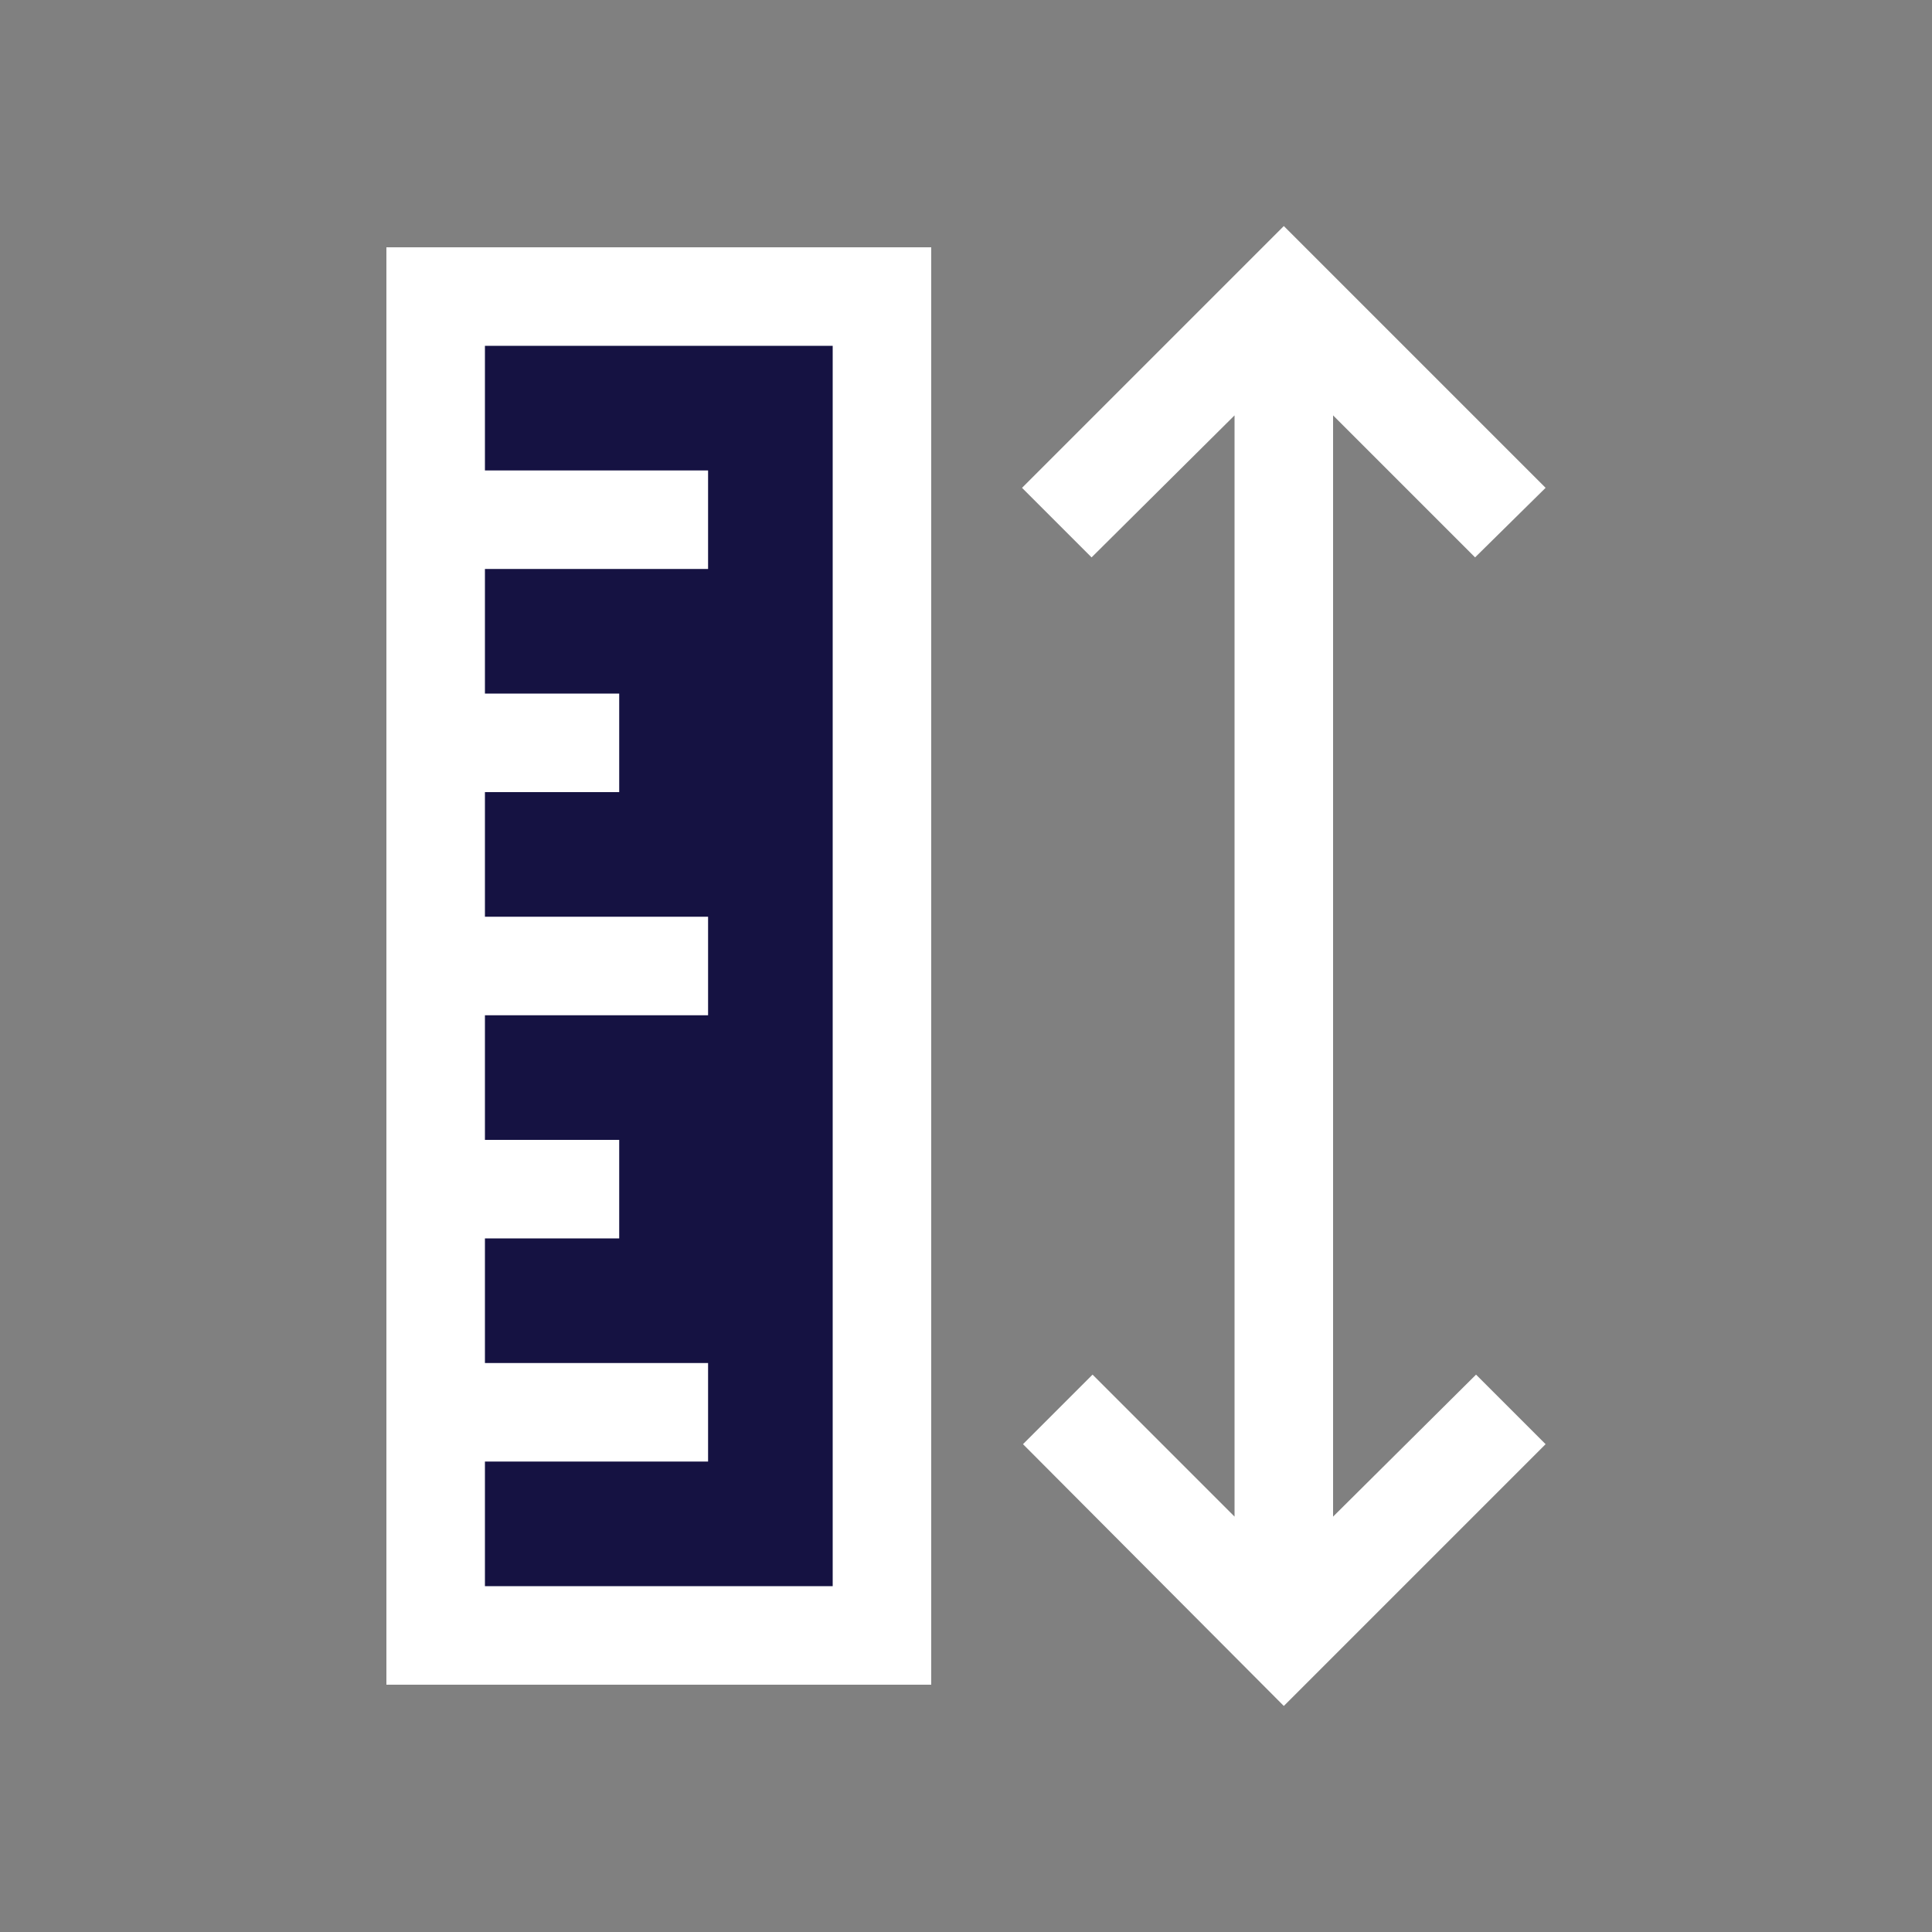
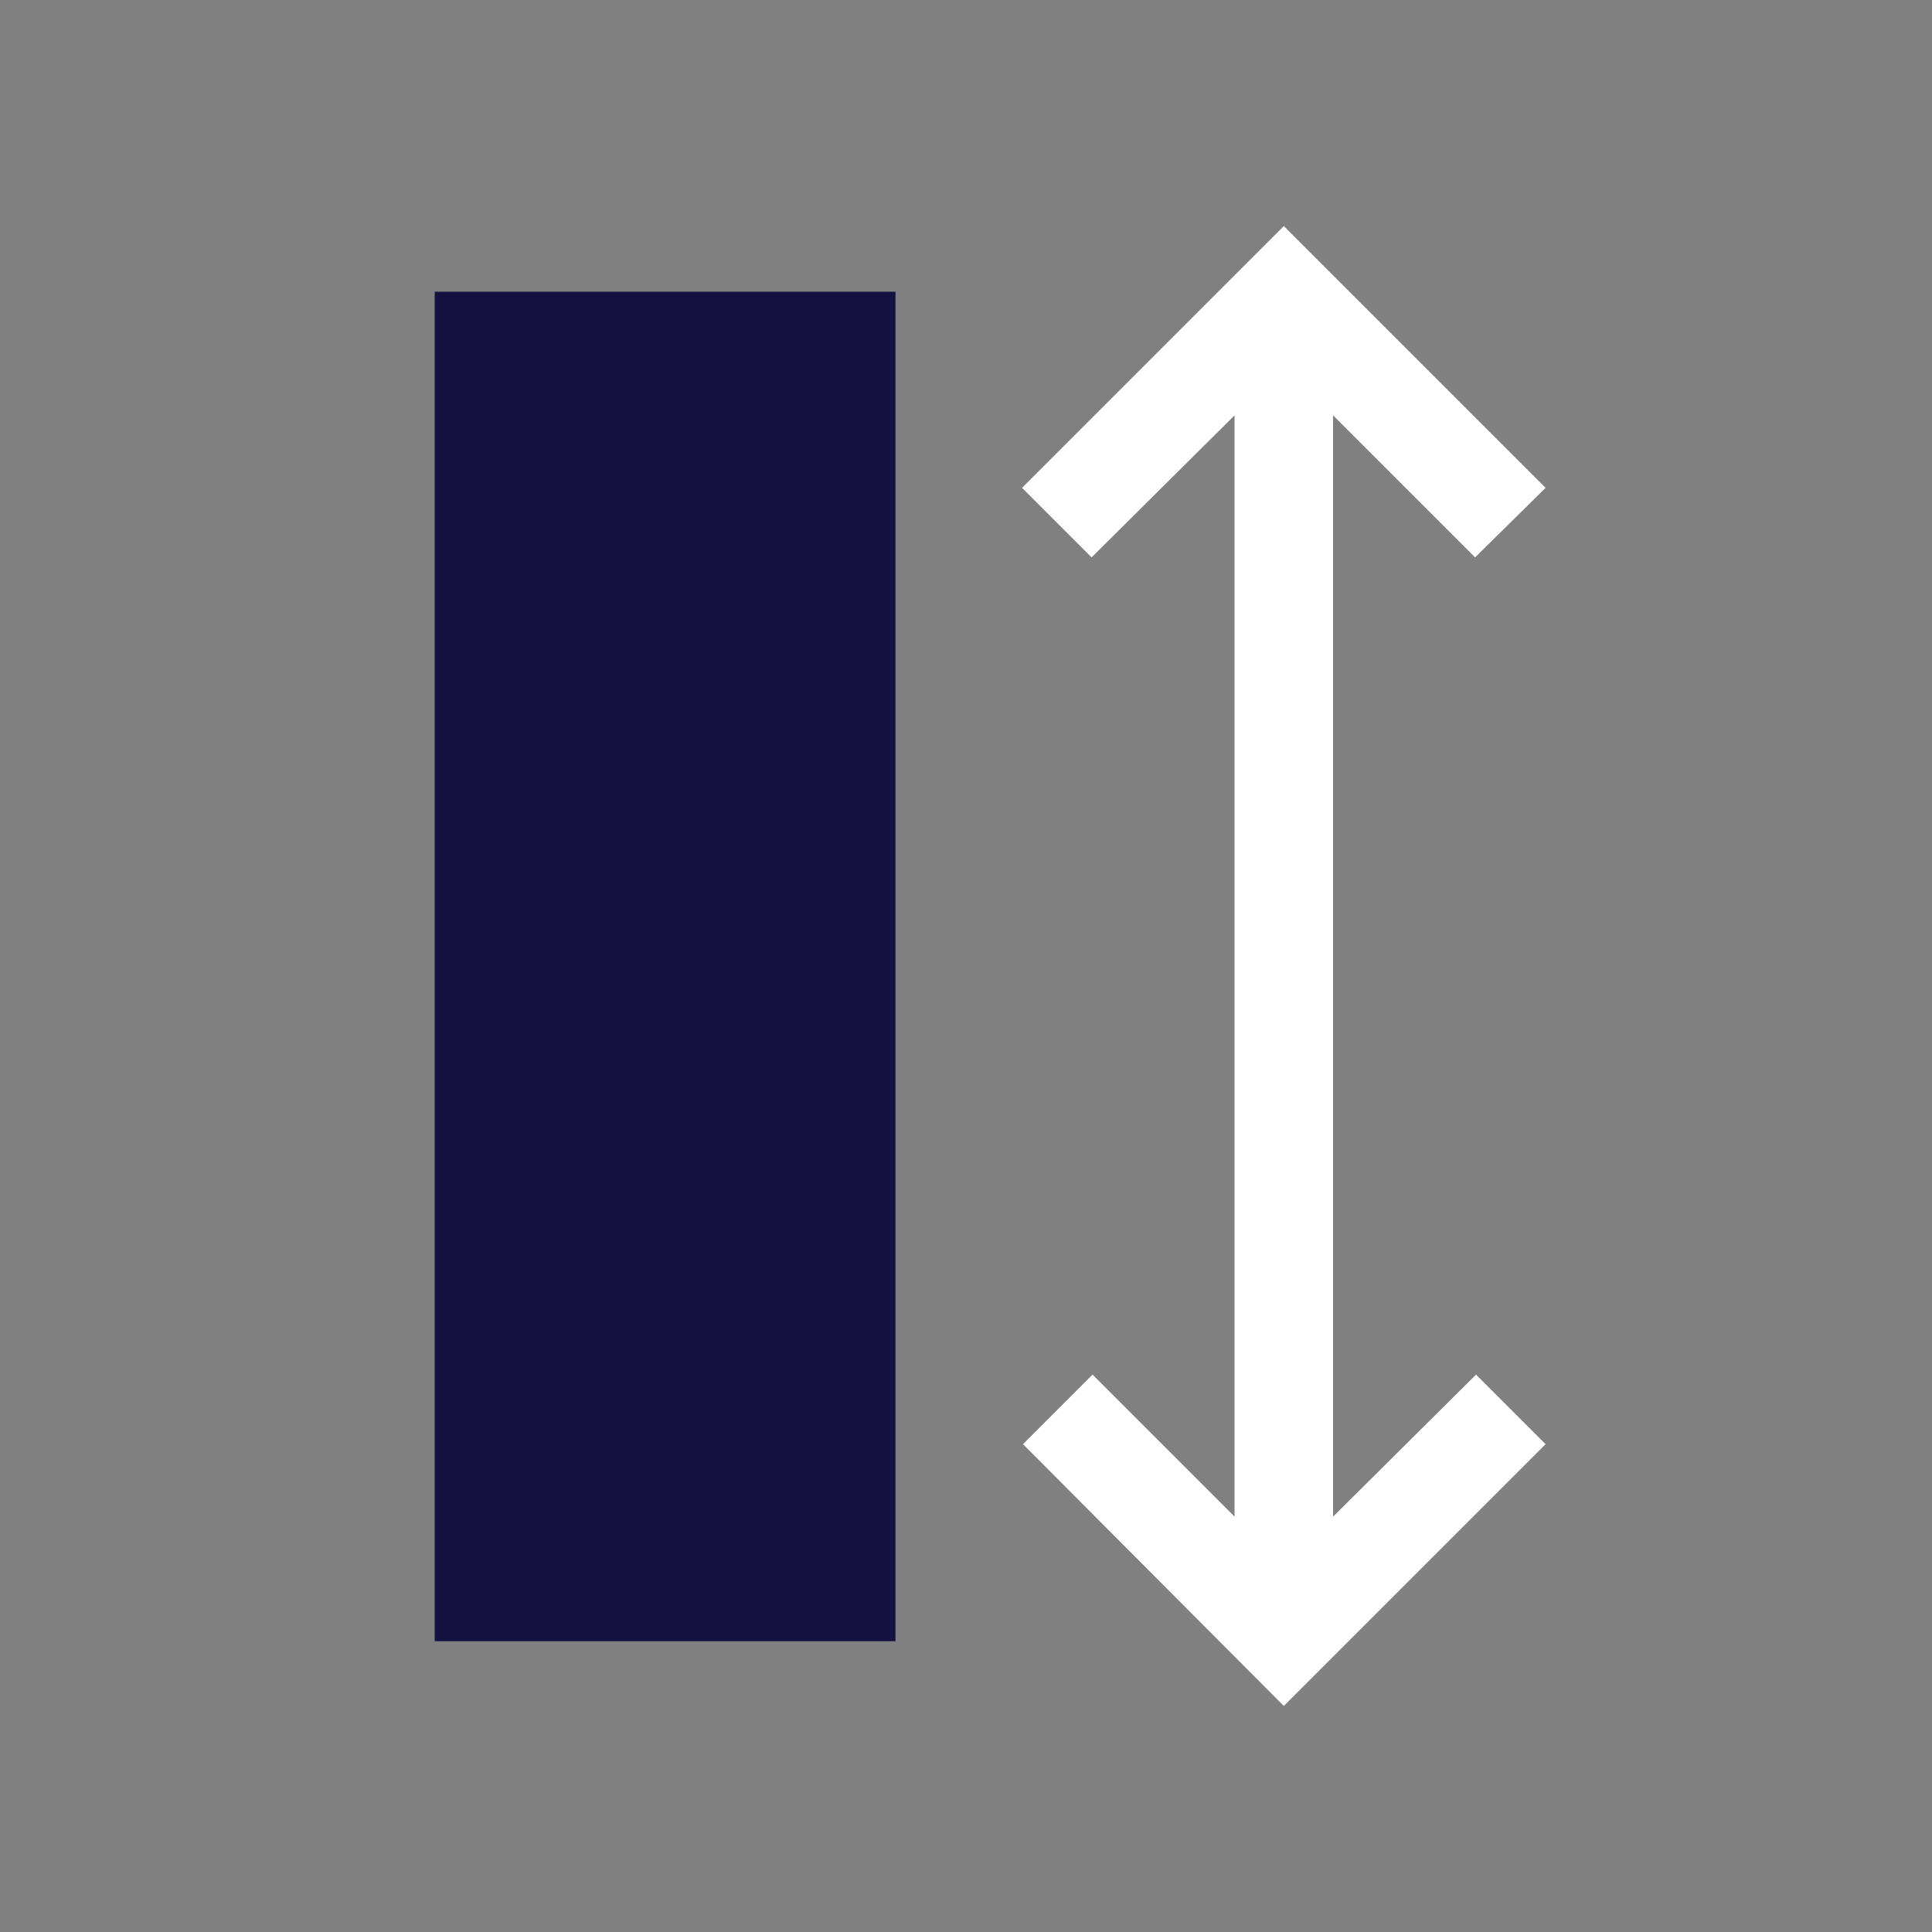
<svg xmlns="http://www.w3.org/2000/svg" version="1.0" id="Layer_1" x="0px" y="0px" width="200px" height="200px" viewBox="0 0 200 200" style="enable-background:new 0 0 200 200;" xml:space="preserve">
  <rect x="0" y="0" width="200" height="200" fill="#808080" stroke="none" />
  <style type="text/css">
	.st0{fill:#151242;}
	.st1{fill:#FFFFFF;}
</style>
  <rect x="45" y="30.2" class="st0" width="47.7" height="139.7" />
  <g>
-     <path class="st1" d="M40,174.4h56.4V25.6H40V174.4z M50.2,141.1v-12.9h13.9V118H50.2v-12.9h23.1V94.9H50.2V82h13.9V71.8H50.2V58.9   h23.1V48.7H50.2V35.8h36v128.4h-36v-12.9h23.1v-10.2H50.2z" />
    <polygon class="st1" points="152.8,142.3 138,157 138,43 152.7,57.7 160,50.5 132.9,23.4 105.8,50.5 113,57.7 127.8,43 127.8,157    113.1,142.3 105.9,149.5 132.9,176.6 160,149.5  " />
  </g>
</svg>